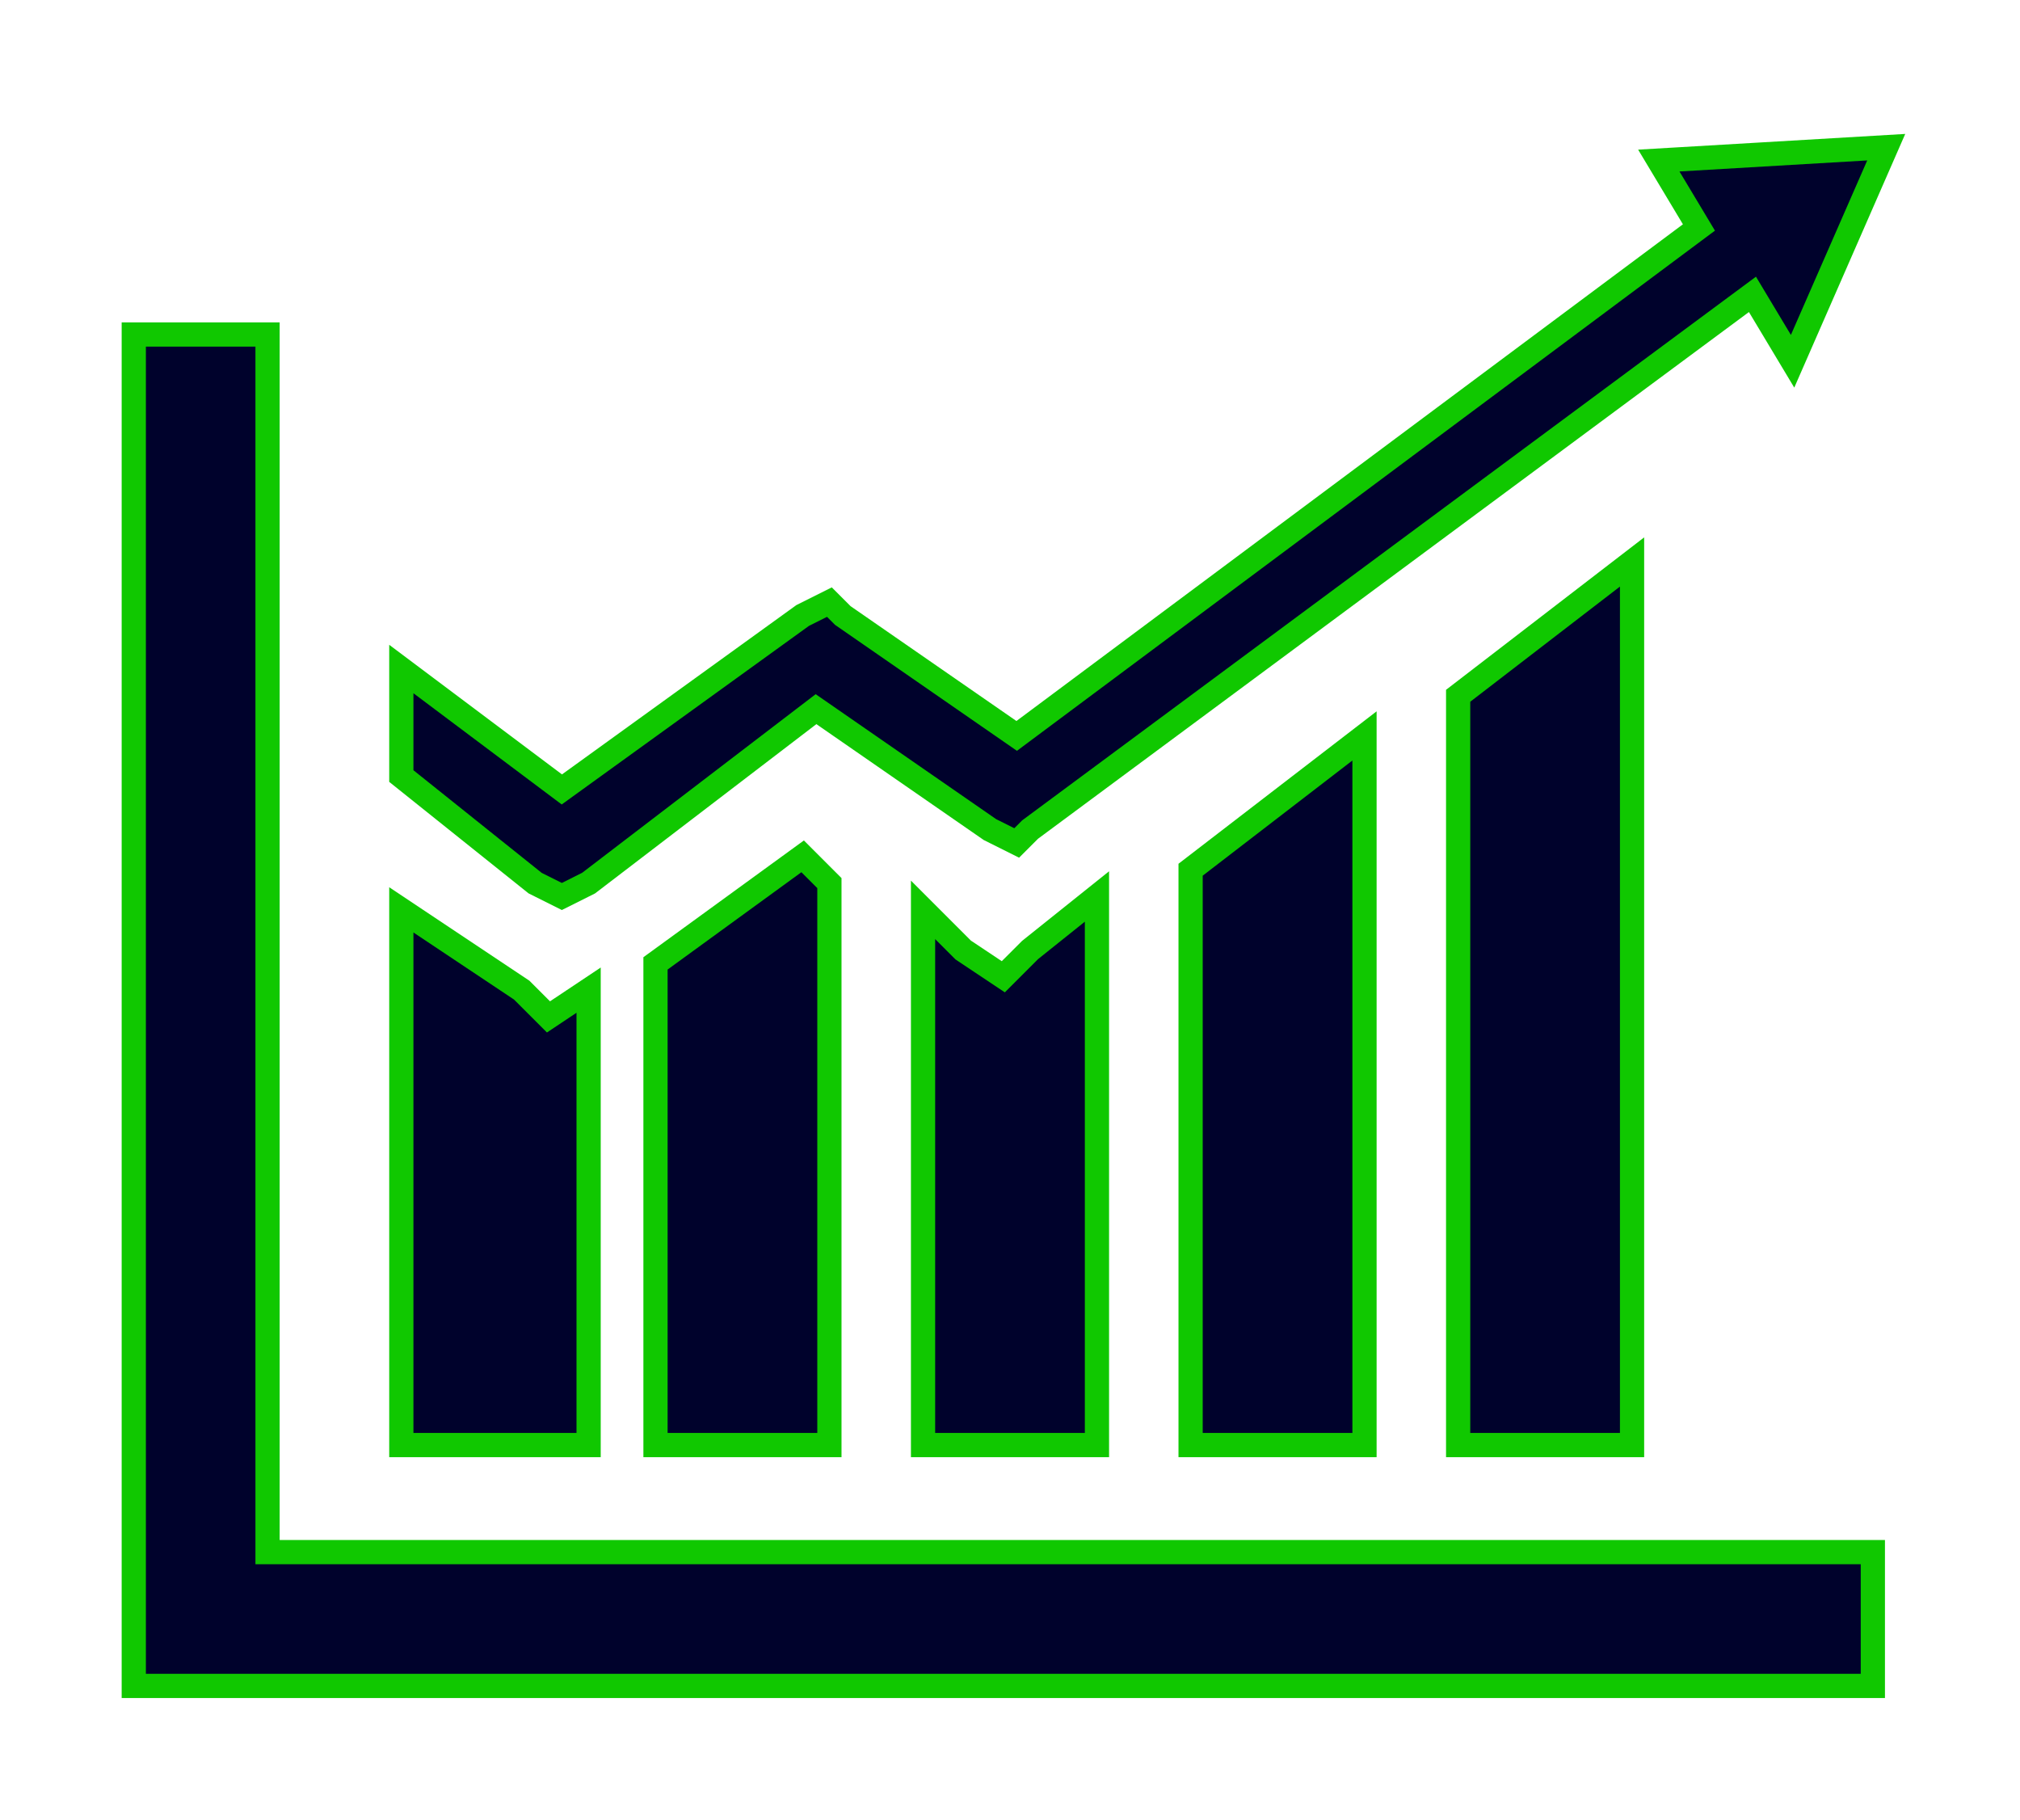
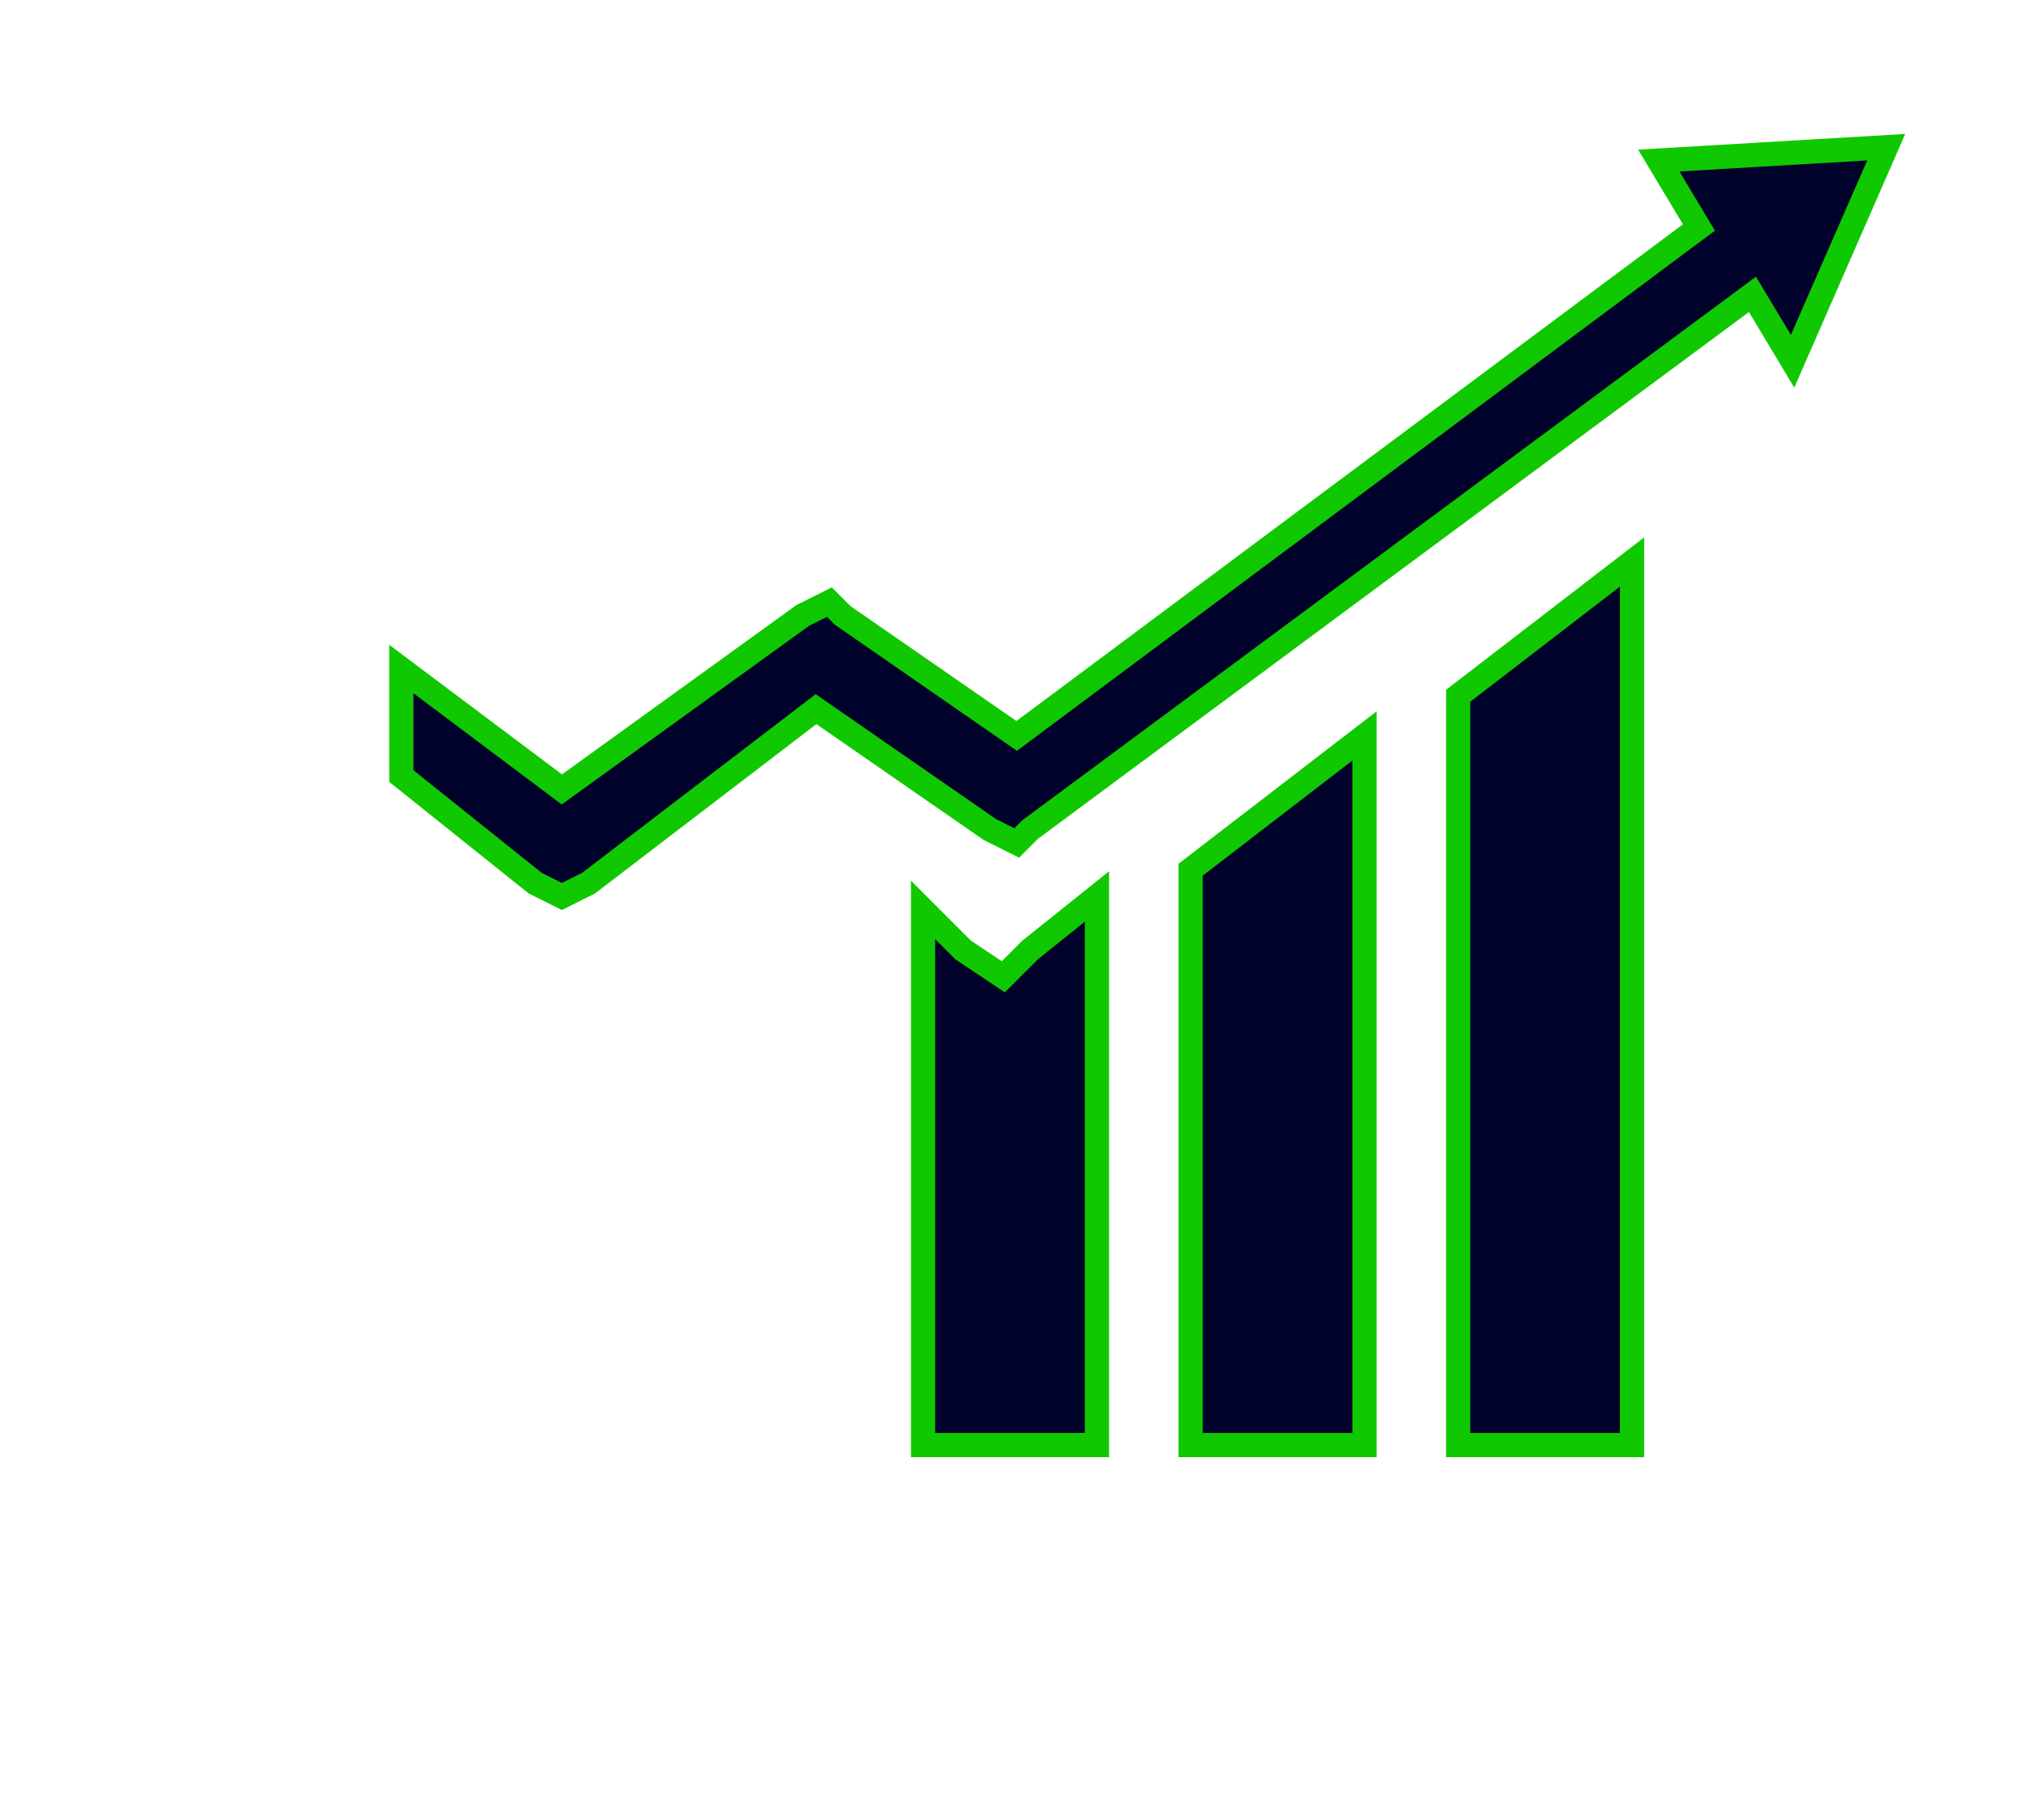
<svg xmlns="http://www.w3.org/2000/svg" version="1.1" id="Layer_1" x="0px" y="0px" viewBox="0 0 15.1 13.6" style="enable-background:new 0 0 15.1 13.6;" xml:space="preserve">
  <style type="text/css">
	.st0{fill:#00022C;stroke:#10C800;stroke-width:0.181;stroke-miterlimit:10;}
</style>
  <g>
    <g>
      <g>
-         <polygon class="st0" points="14,12.6 1,12.6 1,2.5 2,2.5 2,11.6 14,11.6    " />
-       </g>
+         </g>
    </g>
    <g>
      <g>
-         <polygon class="st0" points="3.9,7.4 3,6.8 3,10.8 4.4,10.8 4.4,7.4 4.1,7.6    " />
-       </g>
+         </g>
      <g>
-         <polygon class="st0" points="4.9,7.2 4.9,10.8 6.2,10.8 6.2,6.6 6,6.4    " />
-       </g>
+         </g>
      <g>
        <polygon class="st0" points="7.5,7.3 7.2,7.1 6.9,6.8 6.9,10.8 8.2,10.8 8.2,6.7 7.7,7.1    " />
      </g>
      <g>
        <polygon class="st0" points="8.9,10.8 10.2,10.8 10.2,5.5 8.9,6.5    " />
      </g>
      <g>
        <polygon class="st0" points="10.9,5.2 10.9,10.8 12.2,10.8 12.2,4.2    " />
      </g>
    </g>
    <polygon class="st0" points="12.4,1.2 12.7,1.7 7.6,5.5 6.3,4.6 6.2,4.5 6,4.6 4.2,5.9 3,5 3,5.8 4,6.6 4.2,6.7 4.4,6.6 6.1,5.3    7.4,6.2 7.6,6.3 7.7,6.2 13.1,2.2 13.4,2.7 14.1,1.1  " />
  </g>
</svg>